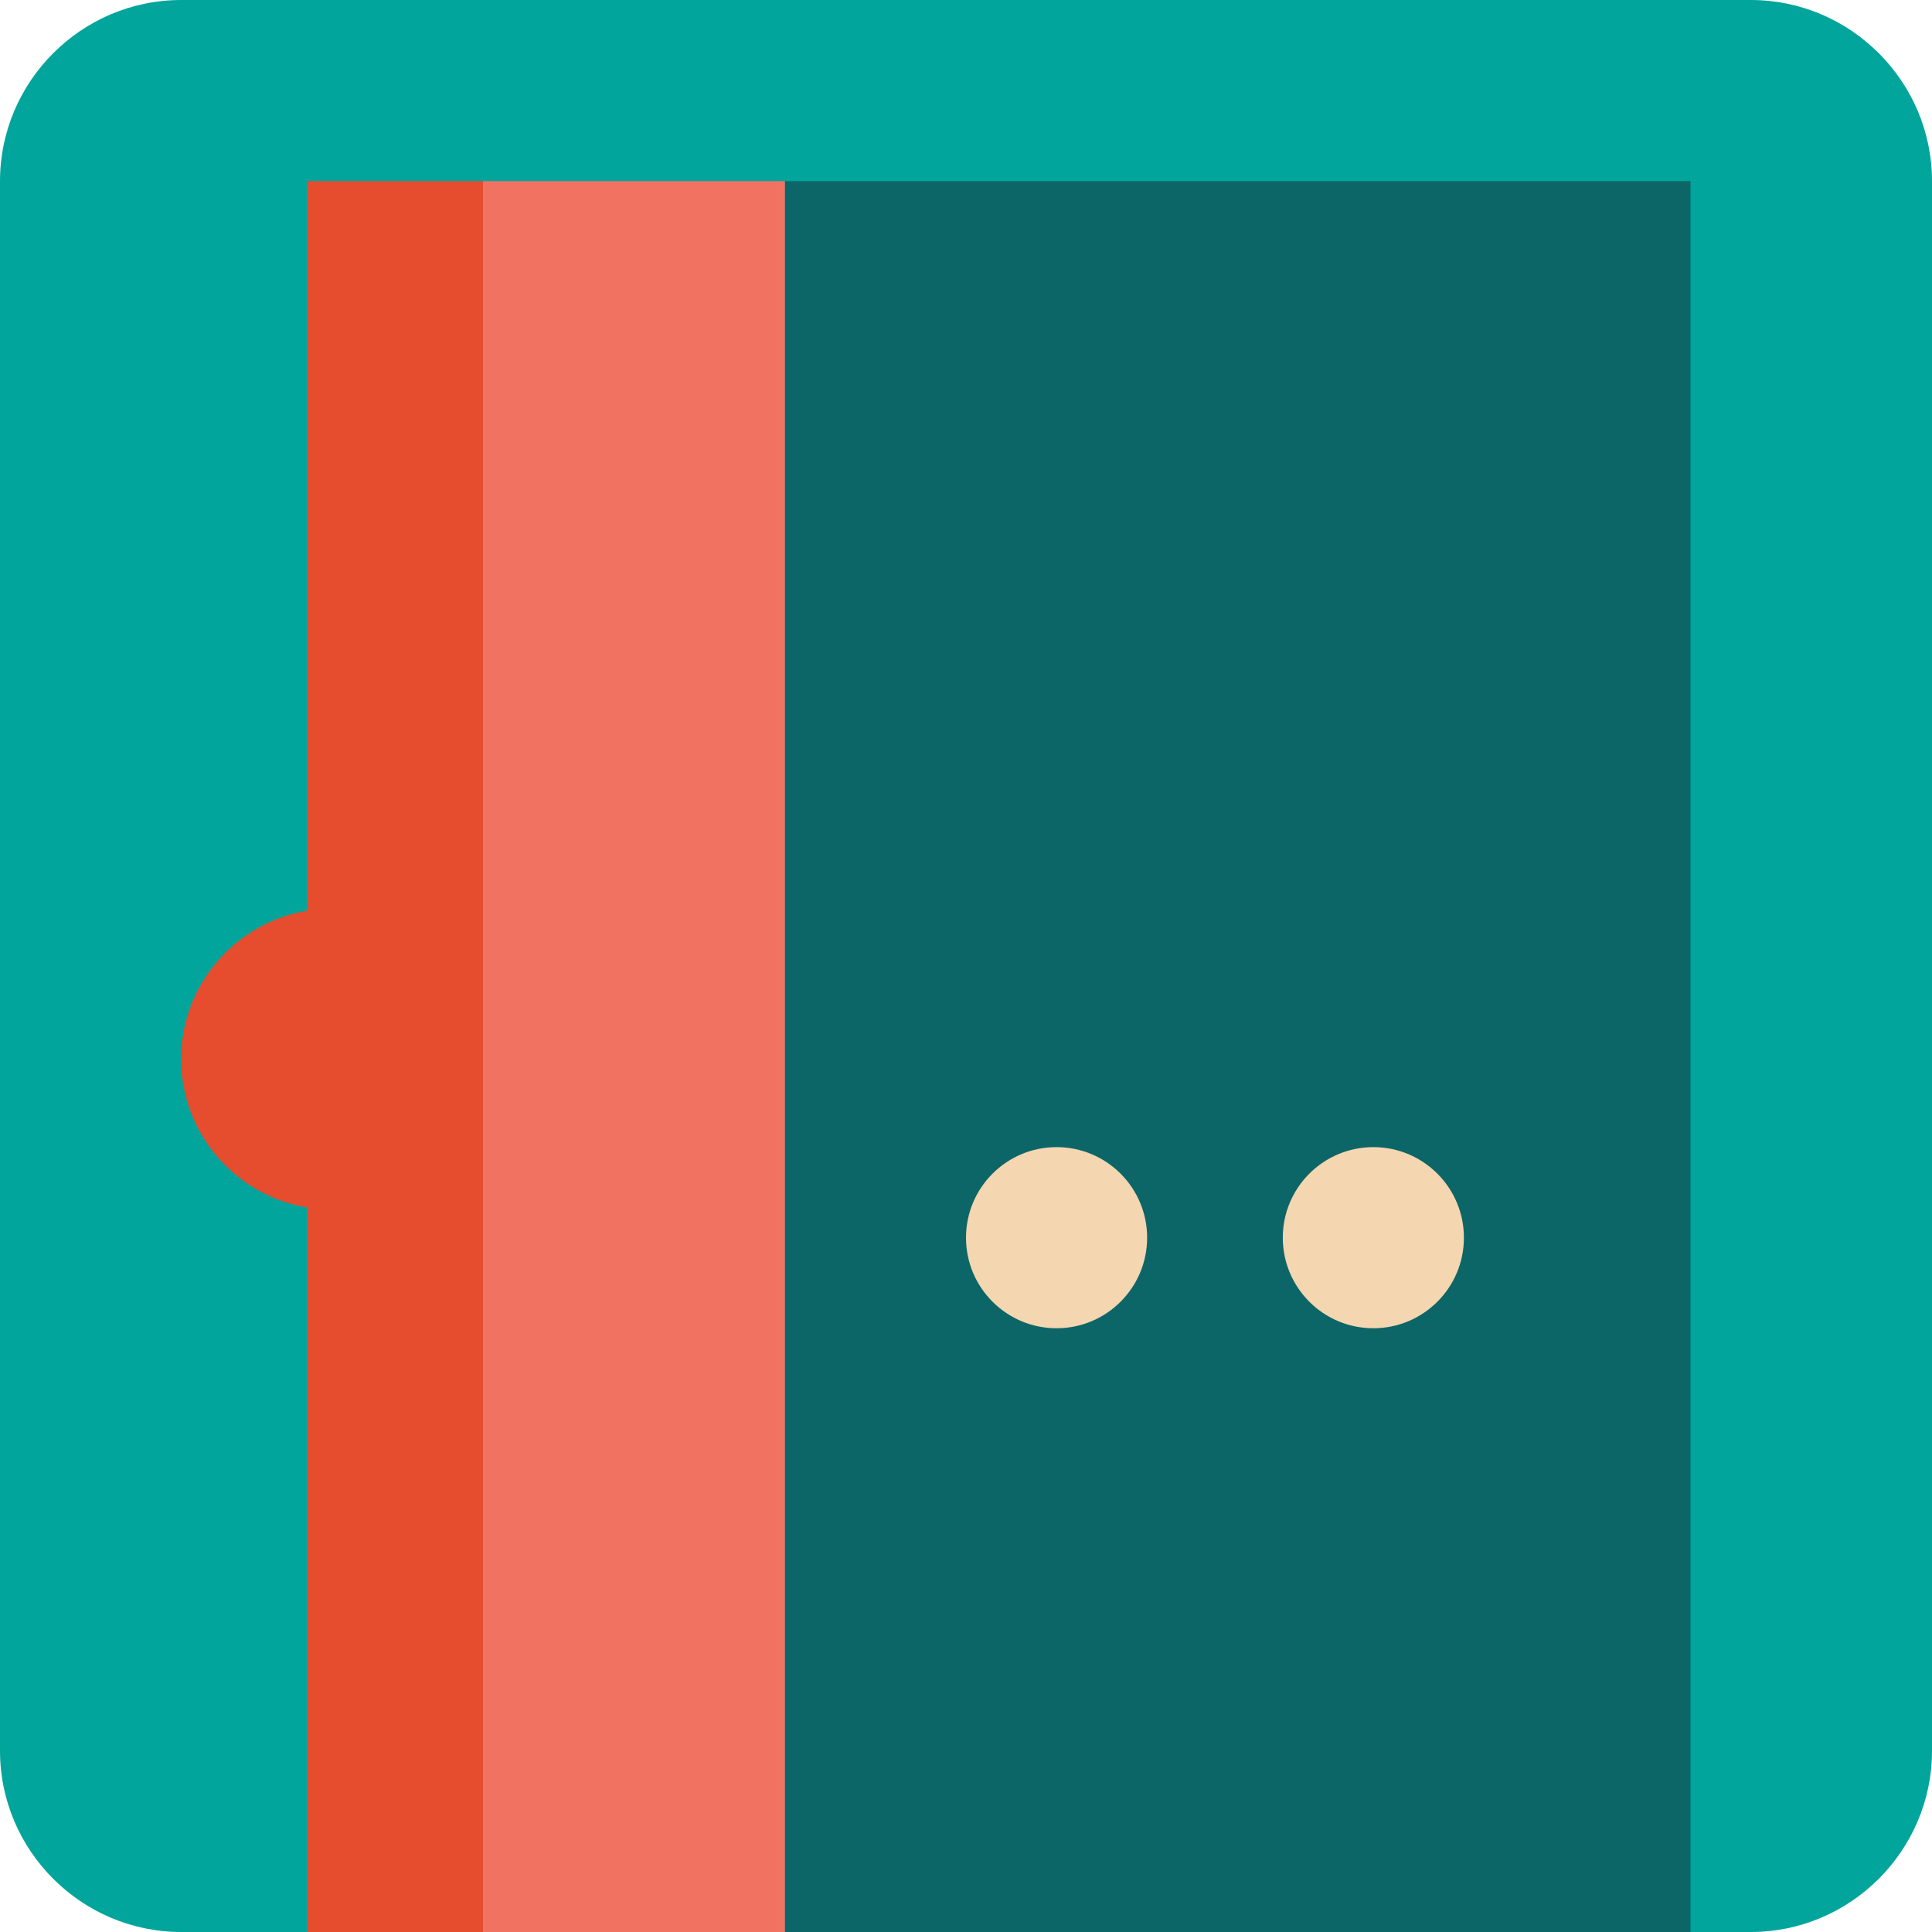
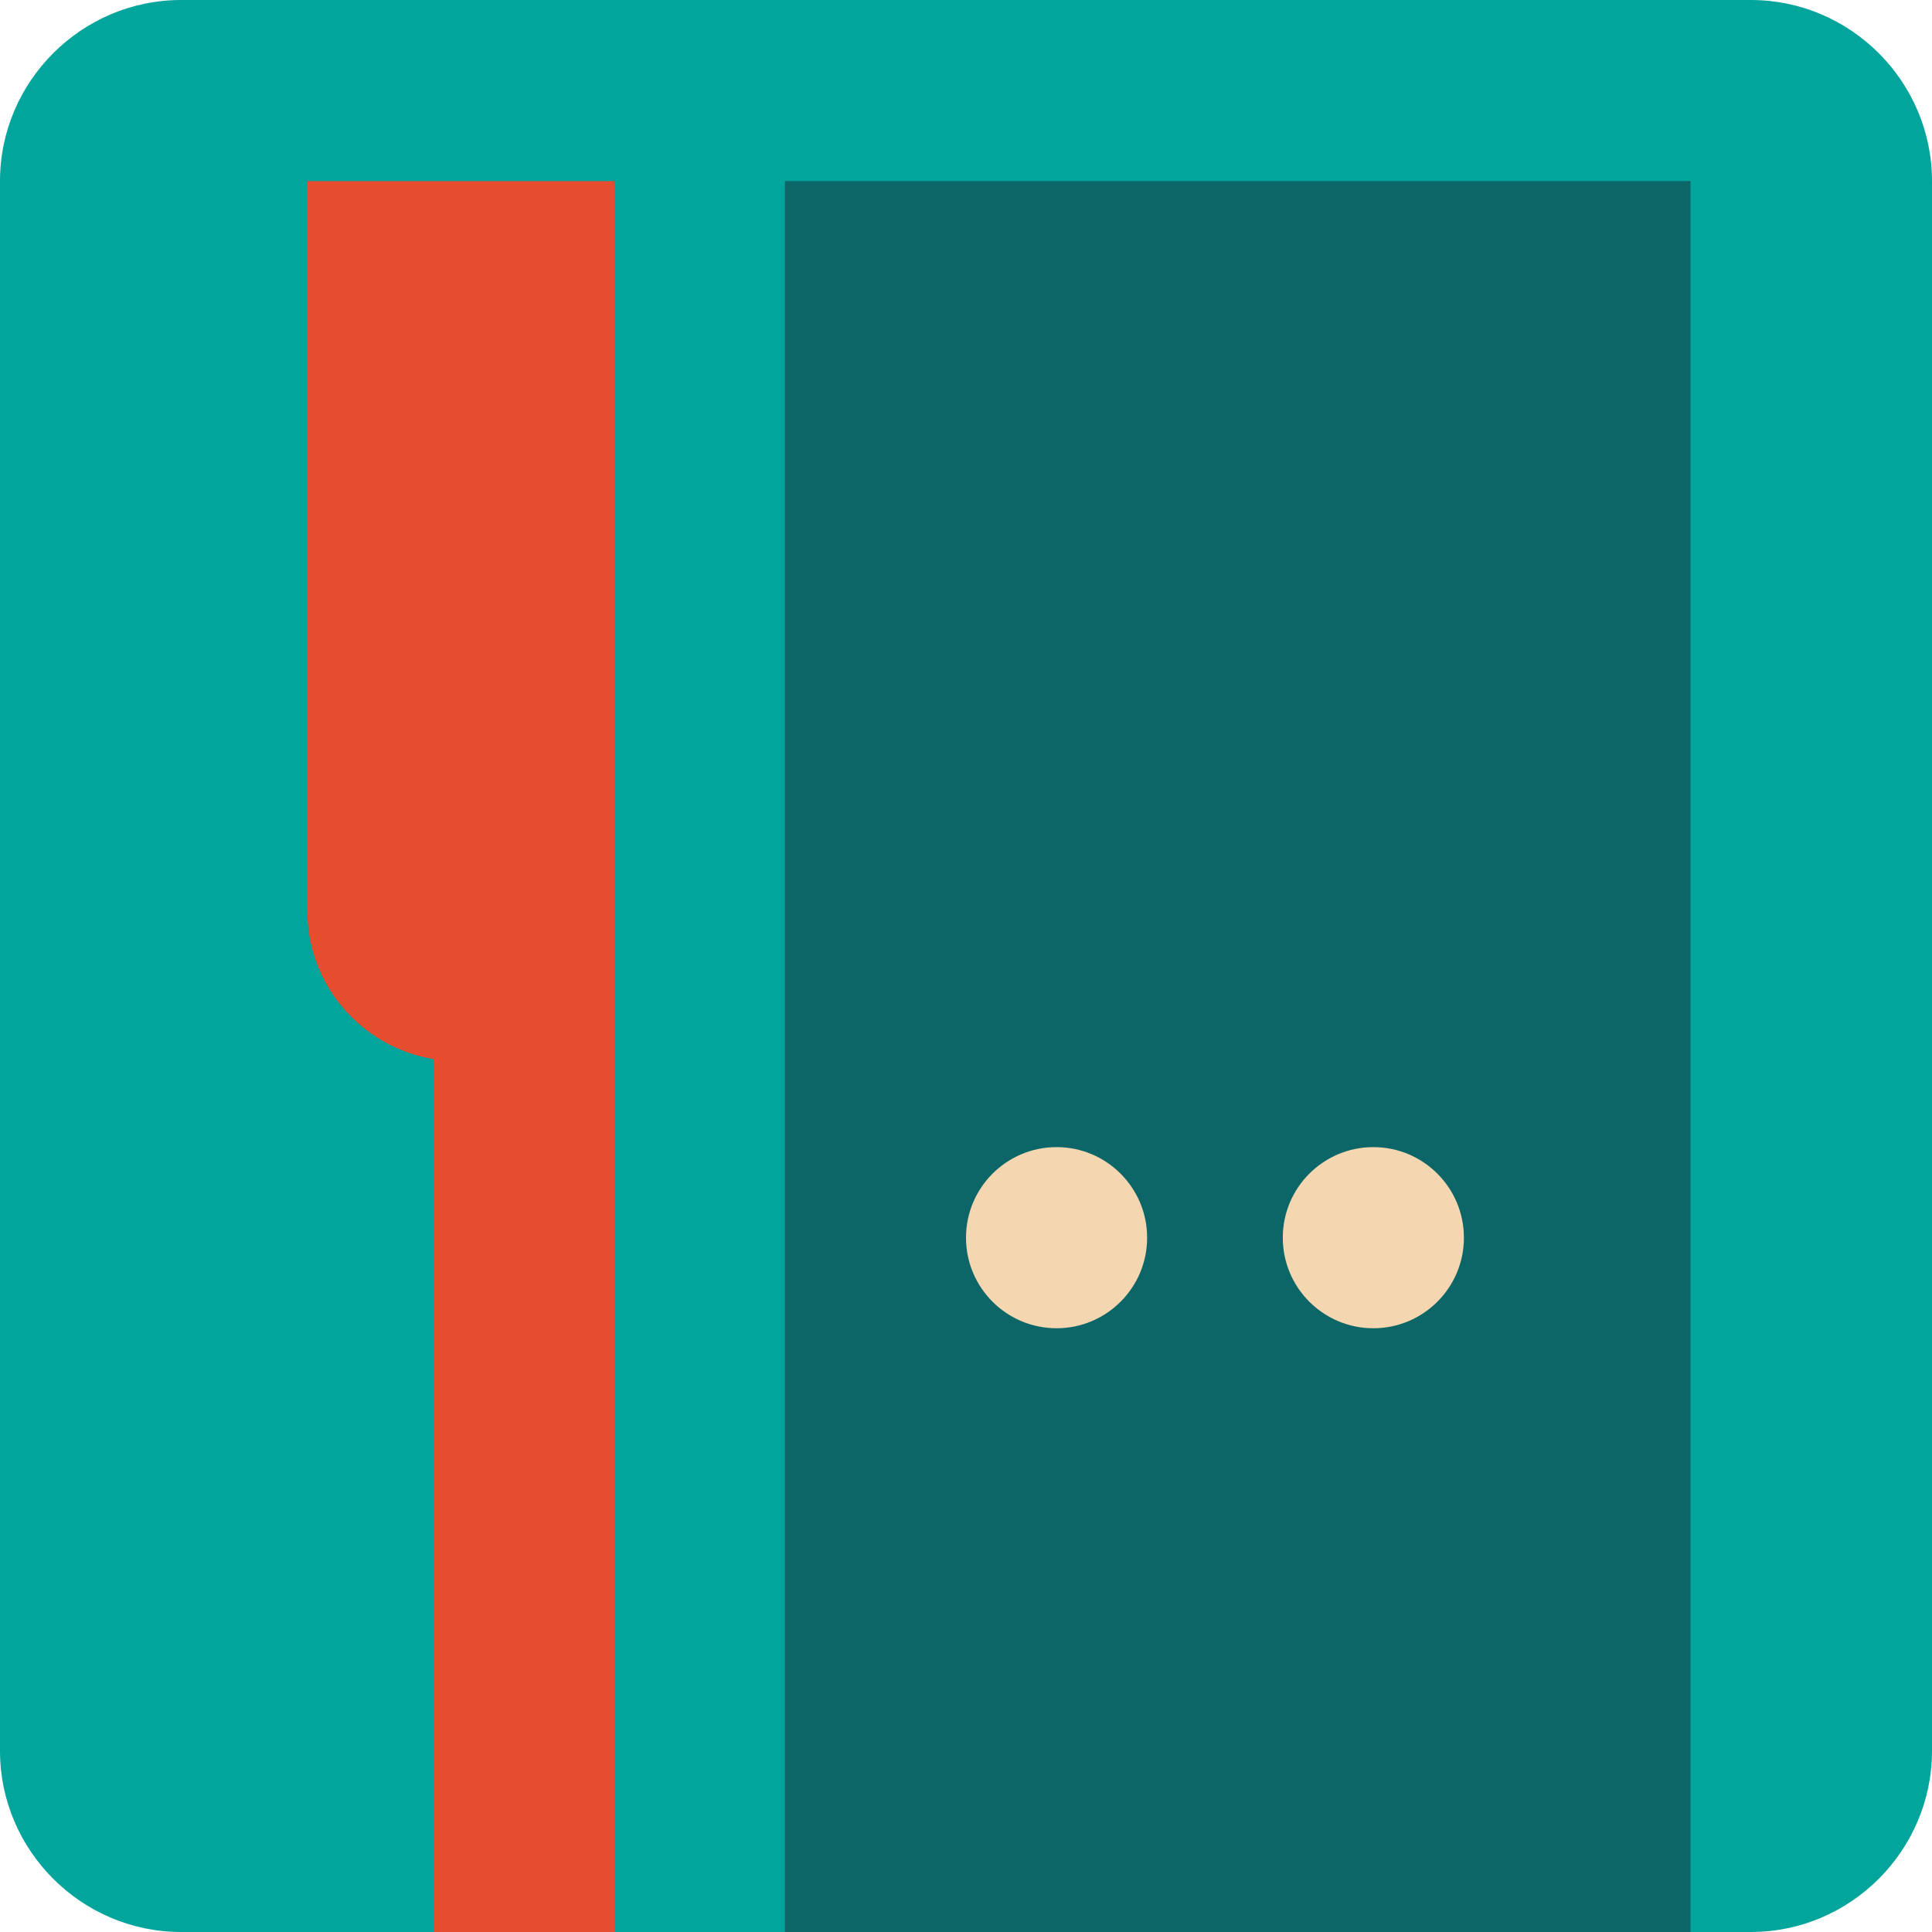
<svg xmlns="http://www.w3.org/2000/svg" version="1.1" id="Uploaded to svgrepo.com" width="800px" height="800px" viewBox="0 0 32 32" xml:space="preserve">
  <style type="text/css">
	.pictogram_vier{fill:#E54D2E;}
	.pictogram_een{fill:#F4D6B0;}
	.pictogram_zes{fill:#0C6667;}
	.pictogram_vijf{fill:#01A59C;}
	.pictogram_drie{fill:#F27261;}
</style>
  <g>
    <path class="pictogram_vijf" d="M32,29c0,1.65-1.35,3-3,3H3c-1.65,0-3-1.35-3-3V3c0-1.65,1.35-3,3-3h26c1.65,0,3,1.35,3,3V29z" />
    <rect x="13" y="3" class="pictogram_zes" width="15" height="29" />
-     <path class="pictogram_vier" d="M5.09,3v12.083C3.906,15.28,3,16.302,3,17.542c0,1.24,0.906,2.262,2.09,2.459V32h3V3H5.09z" />
+     <path class="pictogram_vier" d="M5.09,3v12.083c0,1.24,0.906,2.262,2.09,2.459V32h3V3H5.09z" />
    <path class="pictogram_een" d="M19,20.5c0,0.828-0.672,1.5-1.5,1.5S16,21.328,16,20.5s0.672-1.5,1.5-1.5S19,19.672,19,20.5z    M22.747,19c-0.828,0-1.5,0.672-1.5,1.5s0.672,1.5,1.5,1.5c0.828,0,1.5-0.672,1.5-1.5S23.575,19,22.747,19z" />
-     <rect x="8" y="3" class="pictogram_drie" width="5" height="29" />
  </g>
</svg>